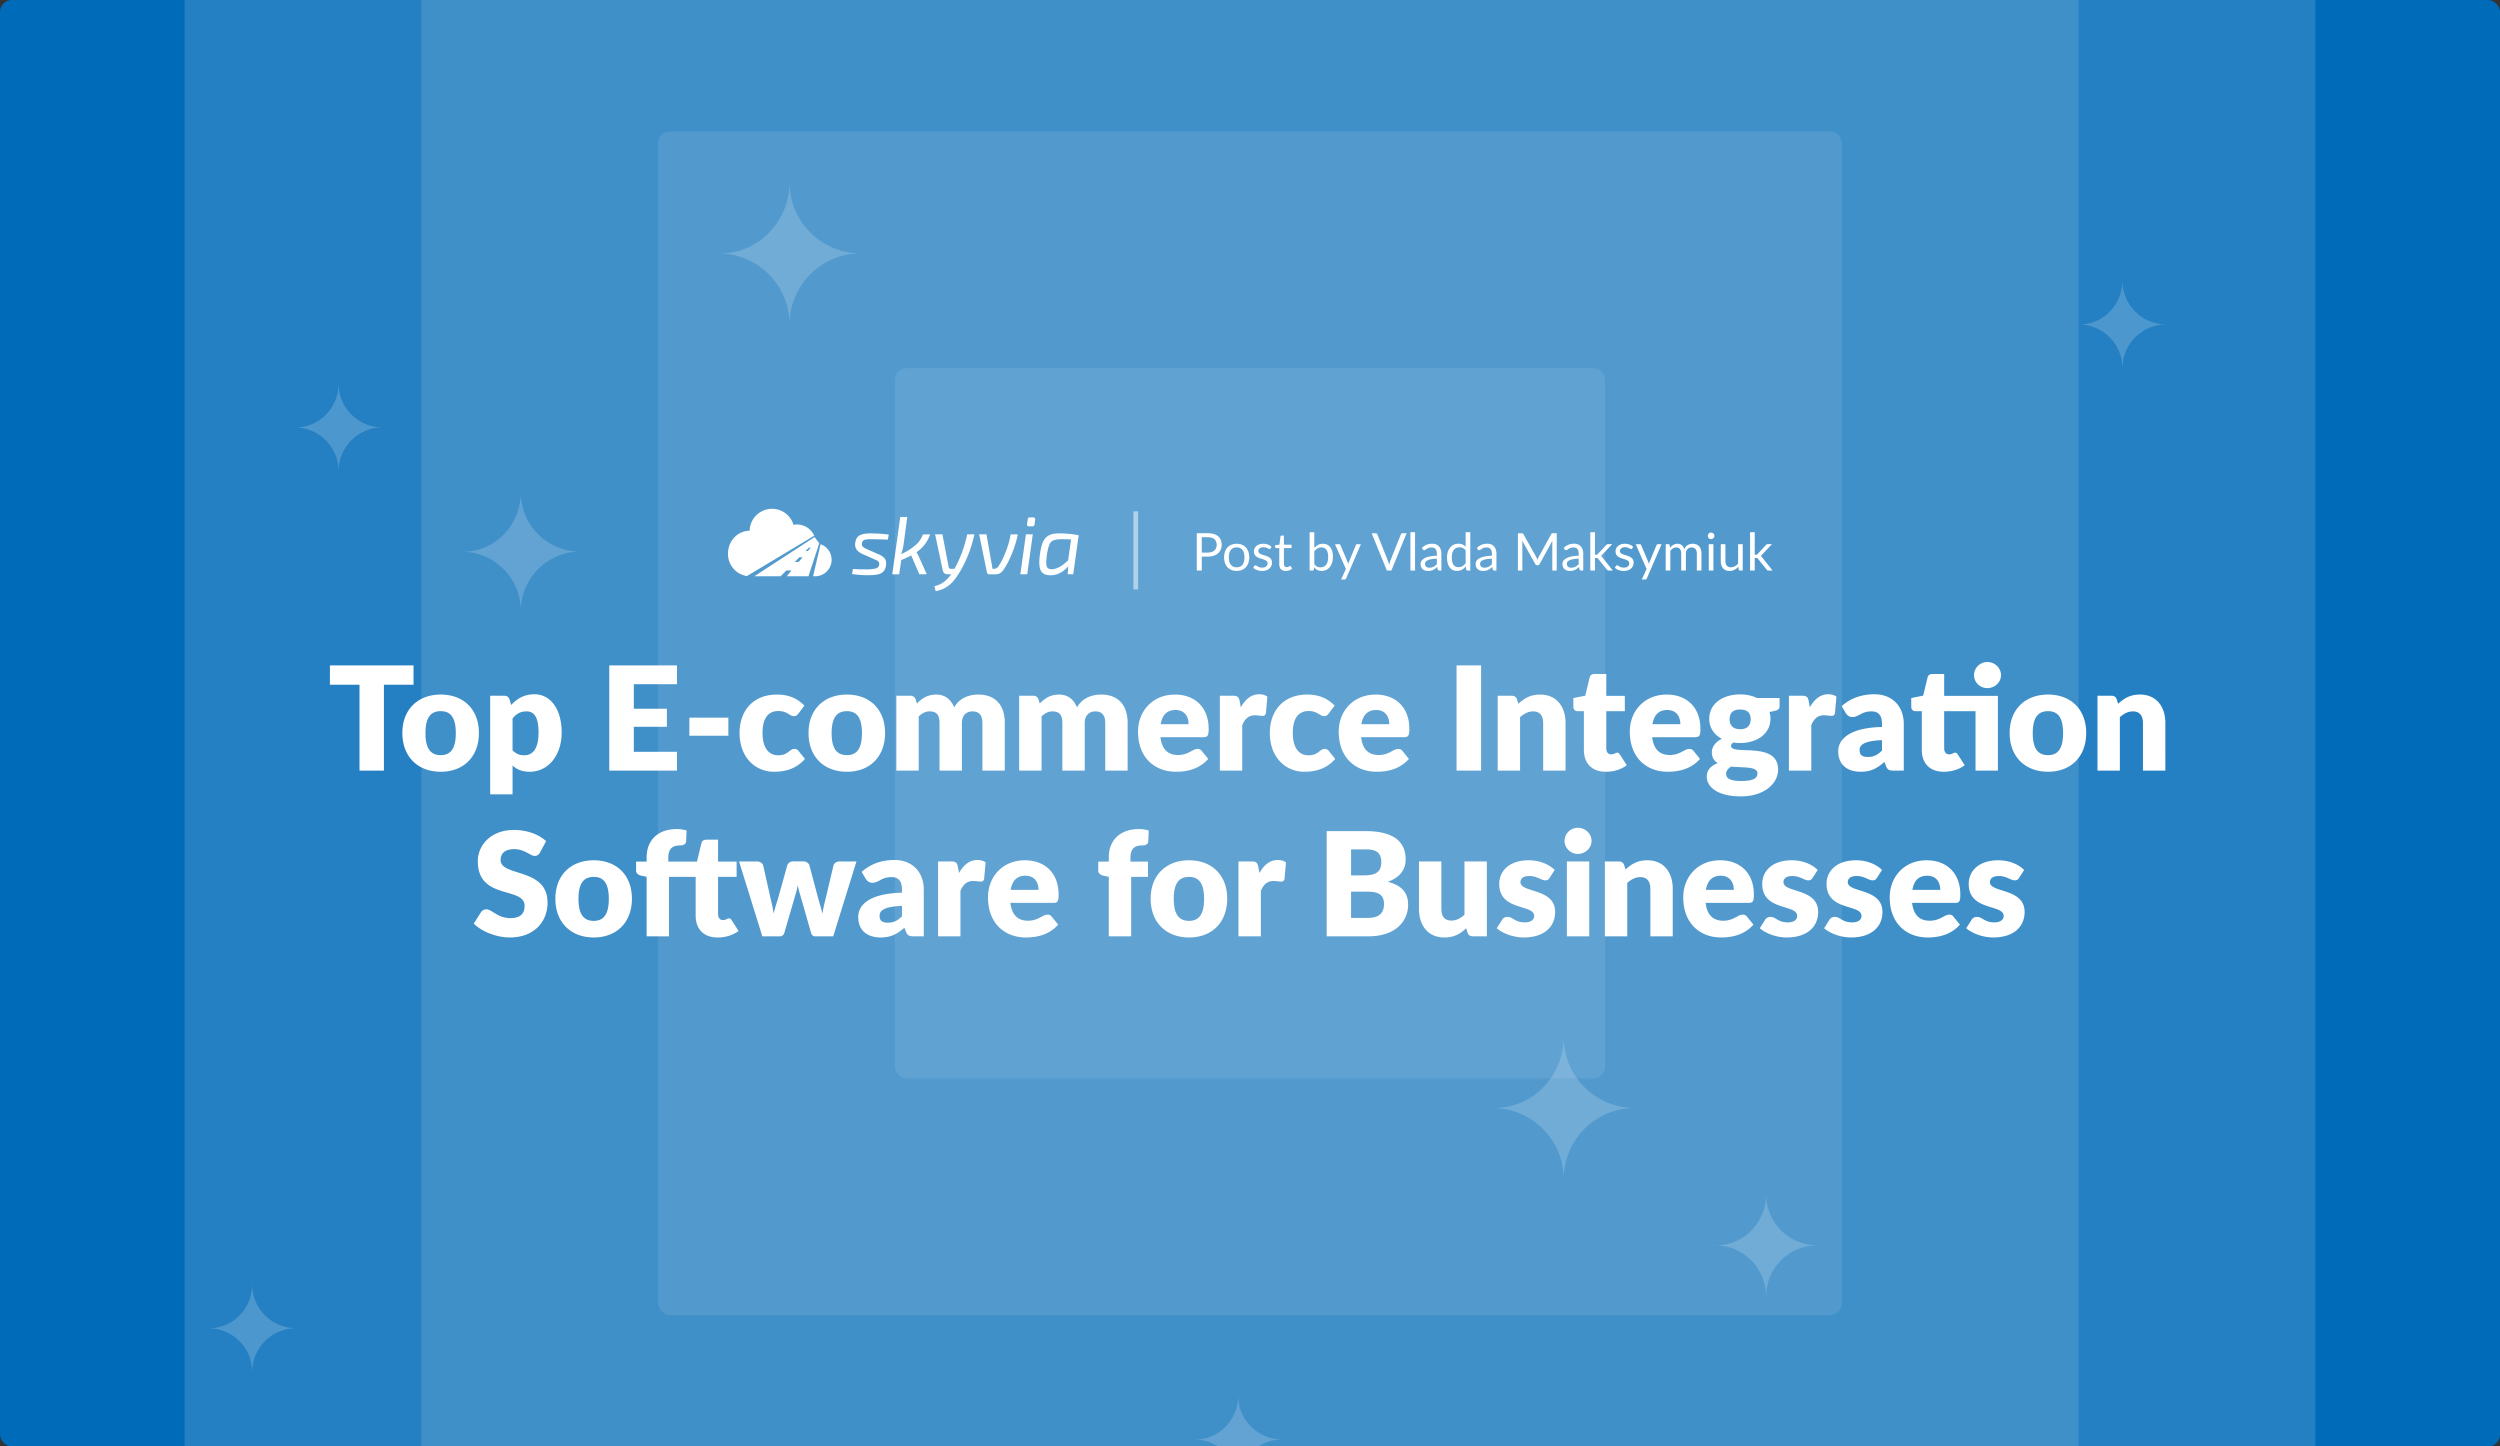
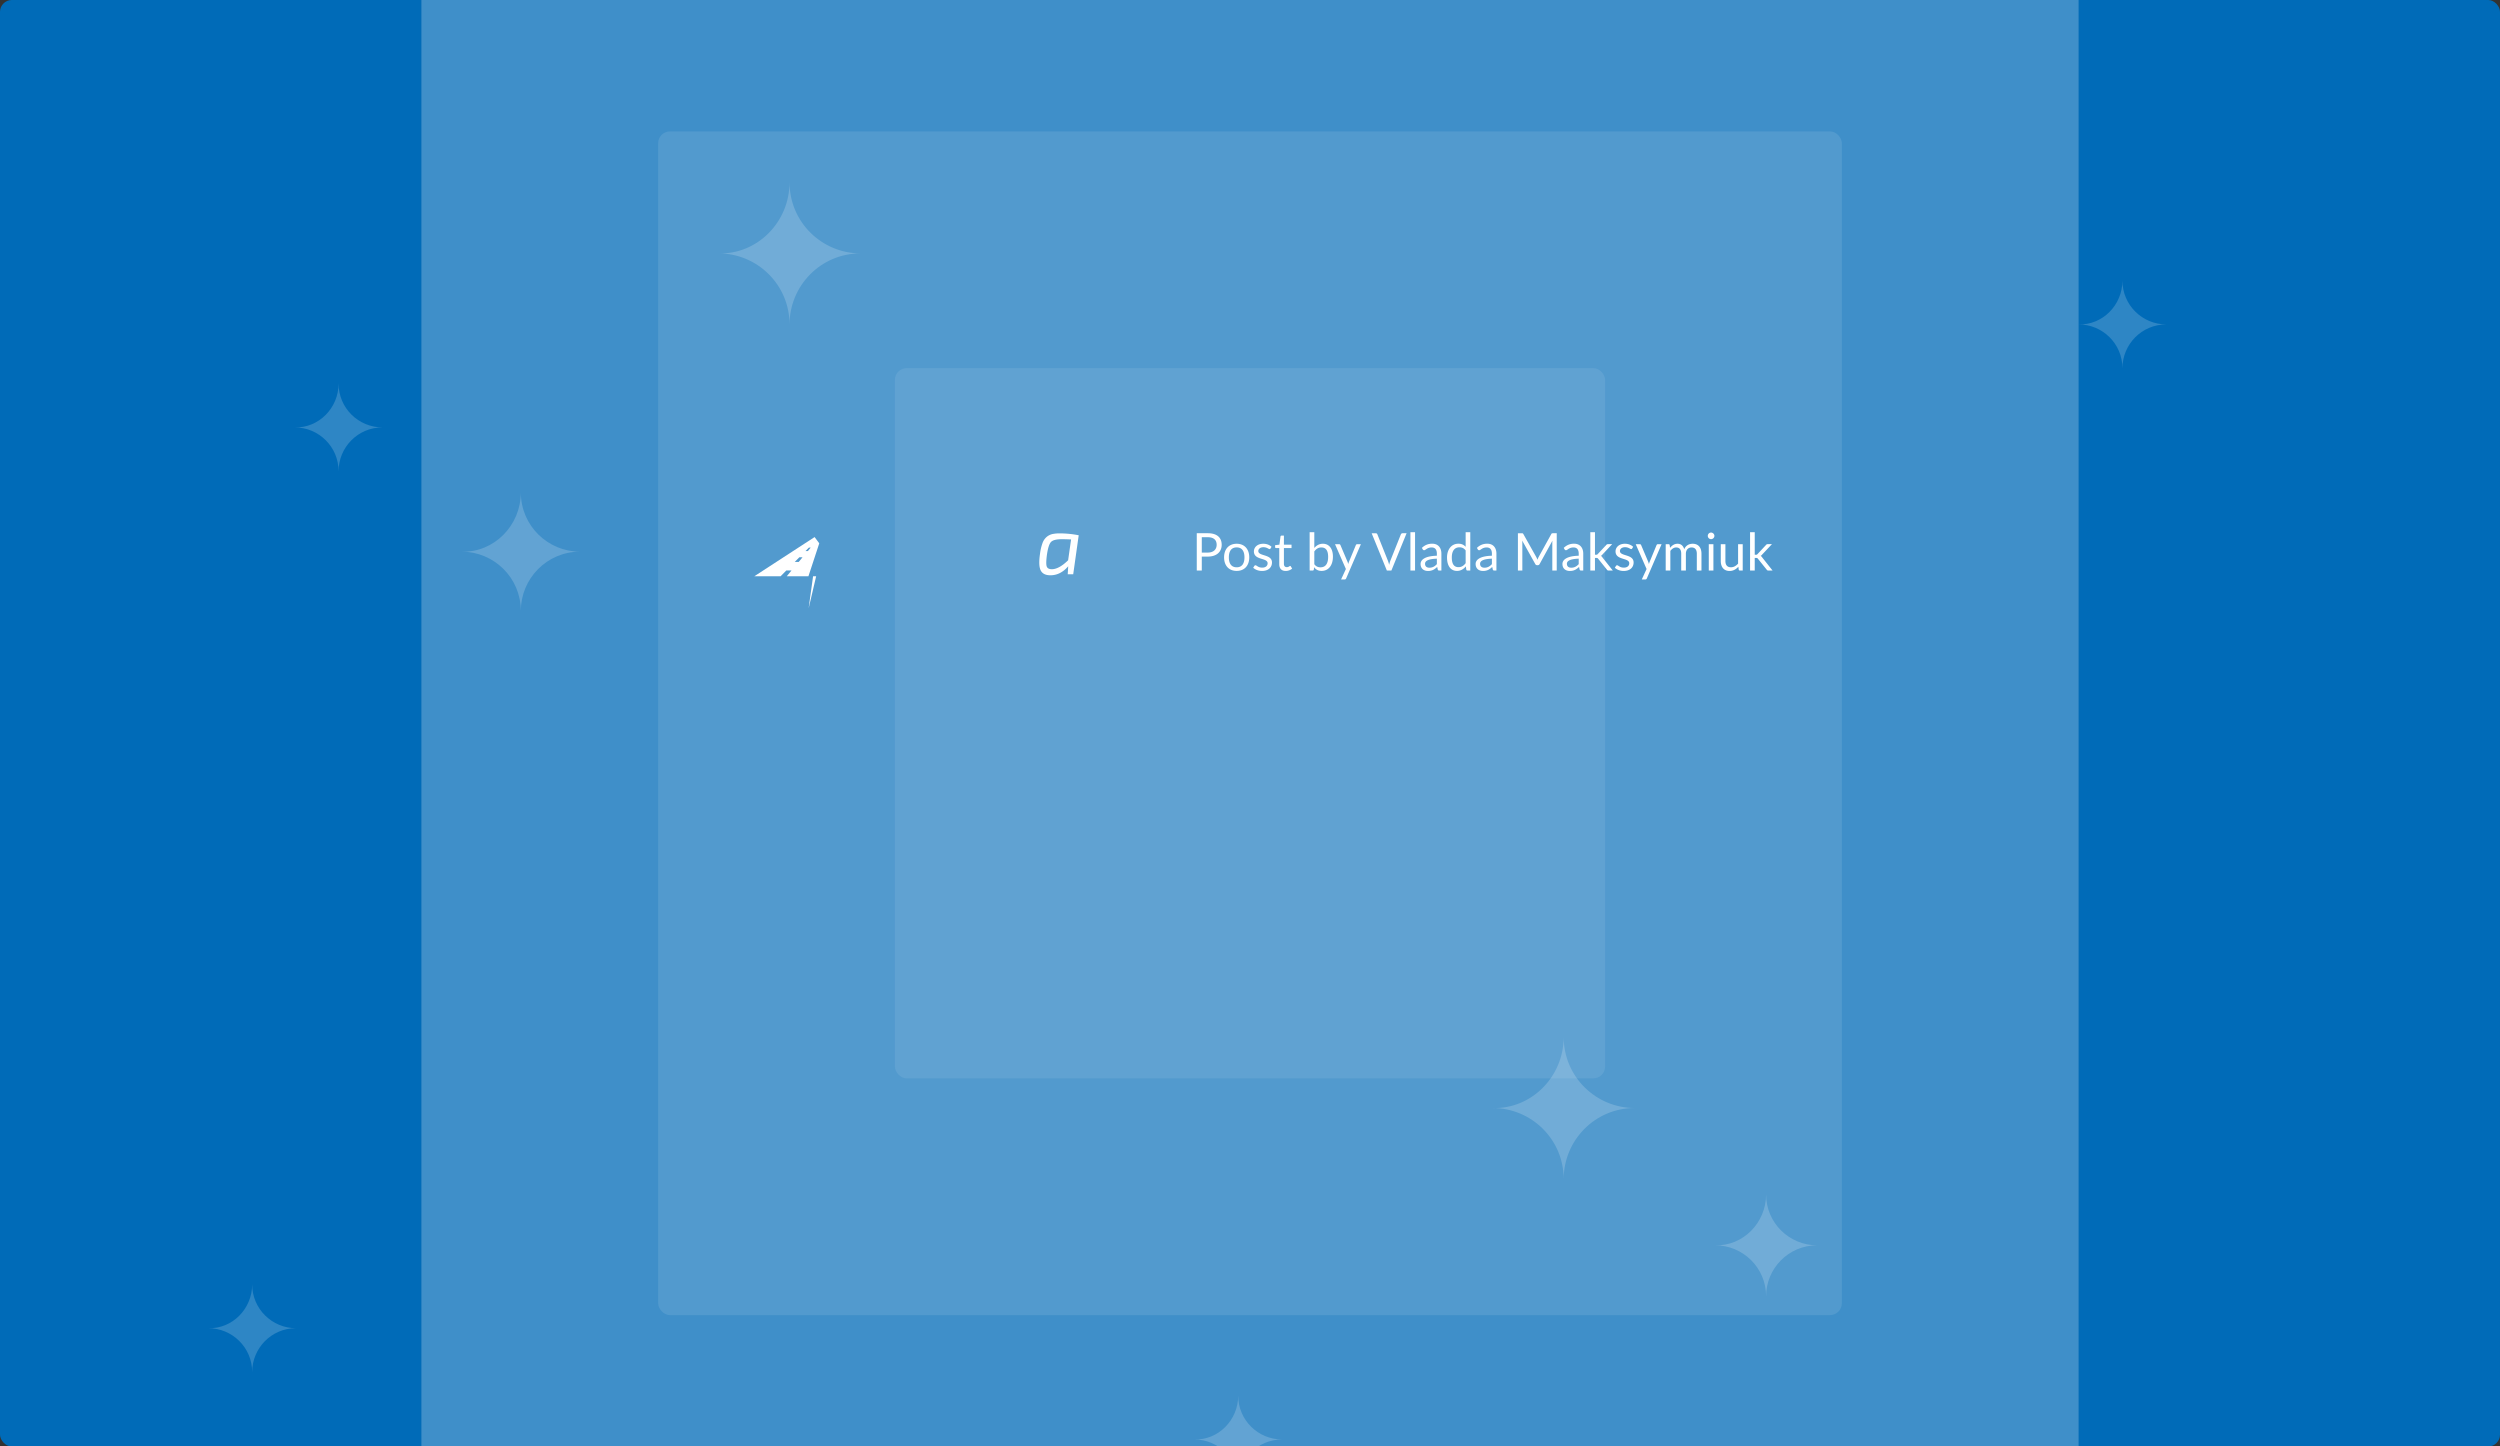
<svg xmlns="http://www.w3.org/2000/svg" width="2112" height="1222" fill="none">
  <rect width="100%" height="100%" fill="#333333" stroke="none" />
  <g clip-path="url(#top-e-commerce-integration-software-for-businesses__a)">
    <rect width="2112" height="1222" rx="10" fill="#006BB8" />
-     <rect x="156" y="-289" width="1800" height="1800" rx="10" fill="#2480C2" />
    <rect x="356" y="-89" width="1400" height="1400" rx="10" fill="#3F8FC9" />
    <rect x="556" y="111" width="1000" height="1000" rx="10" fill="#529ACE" />
    <rect x="756" y="311" width="600" height="600" rx="10" fill="#60A2D2" />
-     <path d="M349.348 562.123v16.348h-25.01V651H303.72v-72.529h-25.01v-16.348h70.638Zm23.023 24.644c19.154 0 32.208 12.444 32.208 32.452 0 20.191-13.054 32.757-32.208 32.757-19.276 0-32.452-12.566-32.452-32.757 0-20.008 13.176-32.452 32.452-32.452Zm0 51.179c8.723 0 12.688-6.1 12.688-18.605s-3.965-18.544-12.688-18.544c-8.967 0-12.932 6.039-12.932 18.544s3.965 18.605 12.932 18.605Zm58.078-47.031 1.403 4.636c4.941-5.307 10.98-9.028 19.703-9.028 13.176 0 22.936 12.017 22.936 32.33 0 18.971-11.041 33.123-27.084 33.123-6.588 0-10.736-2.013-14.396-5.185v24.278h-18.91v-83.326h11.712c2.379 0 3.904 1.037 4.636 3.172Zm2.562 16.043v26.84c2.867 3.111 6.222 4.27 9.882 4.27 6.954 0 12.078-5.246 12.078-19.215 0-13.359-4.026-17.873-10.004-17.873-5.551 0-8.723 2.074-11.956 5.978Zm138.914-28.975h-36.478v20.74h27.938v15.25h-27.938v21.167h36.478V651h-57.218v-88.877h57.218v15.86Zm10.461 43.554v-15.25h32.94v15.25h-32.94Zm97.176-25.437-5.002 6.649c-1.159 1.403-1.952 2.257-3.904 2.257-3.66 0-5.49-4.331-13.054-4.331-9.272 0-13.42 7.015-13.42 18.544 0 12.139 4.941 18.849 13.176 18.849 8.784 0 9.272-5.368 13.786-5.368 1.525 0 2.623.549 3.416 1.647l5.49 6.771c-7.747 8.906-17.568 10.858-26.23 10.858-15.494 0-29.036-11.956-29.036-32.757 0-18.3 10.98-32.452 31.598-32.452 9.943 0 17.141 3.233 23.18 9.333Zm35.934-9.333c19.154 0 32.208 12.444 32.208 32.452 0 20.191-13.054 32.757-32.208 32.757-19.276 0-32.452-12.566-32.452-32.757 0-20.008 13.176-32.452 32.452-32.452Zm0 51.179c8.723 0 12.688-6.1 12.688-18.605s-3.965-18.544-12.688-18.544c-8.967 0-12.932 6.039-12.932 18.544s3.965 18.605 12.932 18.605ZM776.136 651h-18.91v-63.257h11.712c2.379 0 3.904 1.037 4.636 3.172l1.037 3.416c4.209-4.331 9.028-7.564 16.287-7.564 7.625 0 12.566 4.27 15.189 10.858 4.209-7.808 12.505-10.858 20.313-10.858 14.518 0 22.448 8.845 22.448 24.034V651h-18.91v-40.199c0-6.527-2.806-9.821-8.418-9.821-5.124 0-8.906 3.477-8.906 9.821V651h-18.91v-40.199c0-7.259-2.867-9.821-8.418-9.821-3.416 0-6.466 1.647-9.15 4.27V651Zm103.772 0h-18.91v-63.257h11.712c2.379 0 3.904 1.037 4.636 3.172l1.037 3.416c4.209-4.331 9.028-7.564 16.287-7.564 7.625 0 12.566 4.27 15.189 10.858 4.209-7.808 12.505-10.858 20.313-10.858 14.518 0 22.448 8.845 22.448 24.034V651h-18.91v-40.199c0-6.527-2.806-9.821-8.418-9.821-5.124 0-8.906 3.477-8.906 9.821V651h-18.91v-40.199c0-7.259-2.867-9.821-8.418-9.821-3.416 0-6.466 1.647-9.15 4.27V651Zm136.892-28.243h-36.476c1.22 10.553 6.649 15.067 14.884 15.067 8.842 0 12.082-5.124 16.592-5.124 1.53 0 2.62.549 3.42 1.647l5.49 6.771c-7.75 8.906-18.55 10.858-27.21 10.858-17.69 0-32.086-11.59-32.086-33.977 0-16.897 11.956-31.232 31.232-31.232 16.714 0 28.424 10.675 28.424 28.975 0 5.612-.85 7.015-4.27 7.015Zm-36.232-10.98h23.542c0-5.978-2.92-11.956-11.098-11.956-7.137 0-11.163 4.209-12.444 11.956Zm66.682-19.581.97 5.307c3.91-6.832 8.91-10.98 15.5-10.98 2.87 0 5.18.671 6.95 2.013l-1.22 13.908c-.42 1.769-1.28 2.318-2.93 2.318-1.34 0-4.33-.488-6.28-.488-5.55 0-8.54 3.111-10.8 8.296V651h-18.91v-63.257h11.23c3.78 0 4.82 1.22 5.49 4.453Zm80.28 3.904-5 6.649c-1.16 1.403-1.95 2.257-3.91 2.257-3.66 0-5.49-4.331-13.05-4.331-9.27 0-13.42 7.015-13.42 18.544 0 12.139 4.94 18.849 13.18 18.849 8.78 0 9.27-5.368 13.78-5.368 1.53 0 2.63.549 3.42 1.647l5.49 6.771c-7.75 8.906-17.57 10.858-26.23 10.858-15.5 0-29.04-11.956-29.04-32.757 0-18.3 10.98-32.452 31.6-32.452 9.94 0 17.14 3.233 23.18 9.333Zm58.81 26.657h-36.48c1.22 10.553 6.65 15.067 14.89 15.067 8.84 0 12.07-5.124 16.59-5.124 1.52 0 2.62.549 3.41 1.647l5.49 6.771c-7.74 8.906-18.54 10.858-27.2 10.858-17.69 0-32.09-11.59-32.09-33.977 0-16.897 11.96-31.232 31.23-31.232 16.72 0 28.43 10.675 28.43 28.975 0 5.612-.85 7.015-4.27 7.015Zm-36.23-10.98h23.54c0-5.978-2.93-11.956-11.1-11.956-7.14 0-11.16 4.209-12.44 11.956Zm101.13-49.654V651h-20.74v-88.877h20.74Zm30.35 28.792 1.1 3.66c4.94-4.575 10.18-7.808 18.42-7.808 13.85 0 21.47 10.126 21.47 24.034V651h-18.91v-40.199c0-6.161-2.87-9.821-8.42-9.821-4.14 0-7.68 1.891-11.1 4.88V651h-18.91v-63.257h11.71c2.38 0 3.91 1.037 4.64 3.172Zm75.03 61.061c-11.96 0-18.55-7.259-18.55-18.483v-32.696h-5.36c-1.96 0-3.54-1.281-3.54-3.721v-7.381l10.06-1.952 3.72-15.433c.49-1.952 1.89-2.928 4.15-2.928h9.88v18.483h15.68v12.932h-15.68v31.415c0 2.928 1.47 5.063 4.15 5.063 2.81 0 3.42-1.403 5-1.403 1.16 0 1.71.488 2.44 1.647l5.74 8.967c-4.88 3.66-11.17 5.49-17.69 5.49Zm75.63-29.219h-36.48c1.22 10.553 6.65 15.067 14.88 15.067 8.85 0 12.08-5.124 16.59-5.124 1.53 0 2.63.549 3.42 1.647l5.49 6.771c-7.75 8.906-18.54 10.858-27.21 10.858-17.69 0-32.08-11.59-32.08-33.977 0-16.897 11.95-31.232 31.23-31.232 16.71 0 28.43 10.675 28.43 28.975 0 5.612-.86 7.015-4.27 7.015Zm-36.24-10.98h23.55c0-5.978-2.93-11.956-11.1-11.956-7.14 0-11.17 4.209-12.45 11.956Zm88.34-22.082h19.03v6.893c0 2.135-1.04 3.233-3.9 3.904l-4.58 1.037c.49 1.769.79 3.66.79 5.673 0 12.627-11.22 20.496-25.62 20.496-1.95 0-3.84-.122-5.61-.427-1.4.854-2.07 1.83-2.07 2.867 0 8.479 39.77-4.453 39.77 20.008 0 11.468-11.29 22.631-31.48 22.631-19.76 0-28.79-8.052-28.79-16.592 0-5.612 3.42-9.272 9.27-11.529-3.11-1.891-5-4.636-5-9.272 0-3.782 2.62-8.479 8.48-11.224-6.59-3.477-10.67-9.333-10.67-16.958 0-12.688 11.34-20.557 26.1-20.557 5.37 0 10.13 1.037 14.28 3.05Zm-14.28 26.352c6.29 0 8.91-3.477 8.91-8.418 0-5.124-2.62-8.235-8.91-8.235-6.28 0-8.9 3.111-8.9 8.235 0 4.819 2.74 8.418 8.9 8.418Zm14.64 37.271c0-5.978-11.89-4.697-22.44-5.673-2.38 1.647-4.03 3.599-4.03 6.1 0 3.538 2.74 6.039 12.81 6.039 10.86 0 13.66-2.745 13.66-6.466Zm43.27-61.122.98 5.307c3.9-6.832 8.9-10.98 15.49-10.98 2.87 0 5.19.671 6.96 2.013l-1.22 13.908c-.43 1.769-1.29 2.318-2.93 2.318-1.34 0-4.33-.488-6.29-.488-5.55 0-8.54 3.111-10.79 8.296V651h-18.91v-63.257h11.22c3.78 0 4.82 1.22 5.49 4.453Zm31.29 10.248-3.42-5.917c7.63-6.771 17.02-10.004 27.7-10.004 15.37 0 24.76 10.492 24.76 24.949V651h-8.66c-3.6 0-5.12-.671-6.34-3.782l-1.35-3.477c-6.34 5.368-11.34 8.235-20 8.235-11.59 0-19.04-6.039-19.04-17.446 0-9.028 8-19.703 36.97-20.374v-2.684c0-7.381-3.17-10.492-8.78-10.492-8.91 0-10.43 4.758-16.35 4.758-2.62 0-4.33-1.525-5.49-3.294Zm30.62 31.598v-8.784c-15.13.671-18.91 4.026-18.91 8.357 0 4.331 2.38 5.856 6.95 5.856 4.88 0 8.24-1.586 11.96-5.429Zm100.56-63.684c0 6.1-5.25 10.98-11.59 10.98-6.1 0-11.22-4.88-11.22-10.98 0-6.1 5.12-11.102 11.22-11.102 6.34 0 11.59 5.002 11.59 11.102Zm-2.62 17.507V651h-18.91v-50.203h-26.48v31.415c0 2.928 1.47 5.063 4.15 5.063 2.81 0 3.42-1.403 5-1.403 1.16 0 1.71.488 2.44 1.647l5.74 8.967c-4.88 3.66-11.17 5.49-17.69 5.49-11.96 0-18.55-7.259-18.55-18.483v-32.696h-5.36c-1.96 0-3.54-1.281-3.54-3.721v-7.381l10.06-2.013 3.72-15.372c.49-1.952 1.89-2.928 4.15-2.928h9.88v18.483h45.39Zm42.39-1.098c19.15 0 32.2 12.444 32.2 32.452 0 20.191-13.05 32.757-32.2 32.757-19.28 0-32.46-12.566-32.46-32.757 0-20.008 13.18-32.452 32.46-32.452Zm0 51.179c8.72 0 12.68-6.1 12.68-18.605s-3.96-18.544-12.68-18.544c-8.97 0-12.94 6.039-12.94 18.544s3.97 18.605 12.94 18.605Zm58.07-47.031 1.1 3.66c4.94-4.575 10.19-7.808 18.42-7.808 13.85 0 21.48 10.126 21.48 24.034V651h-18.91v-40.199c0-6.161-2.87-9.821-8.42-9.821-4.15 0-7.69 1.891-11.1 4.88V651h-18.91v-63.257h11.71c2.38 0 3.9 1.037 4.63 3.172ZM461.352 710.602l-5.124 9.577c-1.22 1.952-2.379 2.928-4.514 2.928-3.721 0-8.296-5.734-17.324-5.734-7.747 0-11.468 3.538-11.468 9.15 0 14.396 39.65 6.222 39.65 35.99 0 16.409-11.59 29.463-31.842 29.463-11.041 0-23.546-4.758-30.5-11.712l6.1-9.638c.976-1.403 2.623-2.44 4.514-2.44 4.819 0 9.394 7.442 20.496 7.442 7.503 0 11.834-3.172 11.834-10.309 0-16.714-39.528-4.575-39.528-37.759 0-13.42 10.98-26.413 30.5-26.413 10.919 0 20.862 3.599 27.206 9.455Zm40.286 16.165c19.154 0 32.208 12.444 32.208 32.452 0 20.191-13.054 32.757-32.208 32.757-19.276 0-32.452-12.566-32.452-32.757 0-20.008 13.176-32.452 32.452-32.452Zm0 51.179c8.723 0 12.688-6.1 12.688-18.605s-3.965-18.544-12.688-18.544c-8.967 0-12.932 6.039-12.932 18.544s3.965 18.605 12.932 18.605Zm120.647-37.149h-15.677v31.415c0 2.928 1.464 5.063 4.148 5.063 2.806 0 3.416-1.403 5.002-1.403 1.159 0 1.708.488 2.44 1.647l5.734 8.967c-4.88 3.66-11.163 5.49-17.69 5.49-11.956 0-18.544-7.259-18.544-18.483v-32.696h-22.509V791h-18.91v-50.264l-4.148-.854c-2.867-.671-4.758-1.891-4.758-4.575v-7.442h8.906v-3.599c0-14.396 9.516-23.851 25.376-23.851 3.111 0 5.49.366 8.357 1.159l-.366 9.211c-.183 2.562-2.623 3.416-4.697 3.416-6.71 0-10.37 2.379-10.37 10.675v2.989h24.217l3.782-15.555c.488-1.952 1.891-2.928 4.148-2.928h9.882v18.483h15.677v12.932Zm86.866-13.054h14.396L703.905 791h-15.372c-1.647 0-2.745-.915-3.416-3.172l-9.028-31.537a70.926 70.926 0 0 1-2.135-8.418c-.549 2.867-1.22 5.673-2.135 8.54l-9.15 31.415c-.61 2.135-1.952 3.172-4.026 3.172h-14.64l-19.642-63.257h15.128c2.684 0 4.575 1.403 5.246 3.294l6.344 28.365a169.902 169.902 0 0 1 2.501 12.322c1.037-4.087 2.196-7.991 3.599-12.322l7.93-28.426c.671-1.891 2.562-3.294 5.002-3.294h8.418c2.684 0 4.575 1.403 5.246 3.294l7.564 28.426c1.22 4.331 2.44 8.296 3.416 12.444.671-4.087 1.525-8.052 2.684-12.444l6.71-28.365c.671-1.891 2.562-3.294 5.002-3.294Zm22.209 14.701-3.416-5.917c7.625-6.771 17.019-10.004 27.694-10.004 15.372 0 24.766 10.492 24.766 24.949V791h-8.662c-3.599 0-5.124-.671-6.344-3.782l-1.342-3.477c-6.344 5.368-11.346 8.235-20.008 8.235-11.59 0-19.032-6.039-19.032-17.446 0-9.028 7.991-19.703 36.966-20.374v-2.684c0-7.381-3.172-10.492-8.784-10.492-8.906 0-10.431 4.758-16.348 4.758-2.623 0-4.331-1.525-5.49-3.294Zm30.622 31.598v-8.784c-15.128.671-18.91 4.026-18.91 8.357 0 4.331 2.379 5.856 6.954 5.856 4.88 0 8.235-1.586 11.956-5.429Zm47.224-41.846.976 5.307c3.904-6.832 8.906-10.98 15.494-10.98 2.867 0 5.185.671 6.954 2.013l-1.22 13.908c-.427 1.769-1.281 2.318-2.928 2.318-1.342 0-4.331-.488-6.283-.488-5.551 0-8.54 3.111-10.797 8.296V791h-18.91v-63.257h11.224c3.782 0 4.819 1.22 5.49 4.453Zm80.831 30.561h-36.478c1.22 10.553 6.649 15.067 14.884 15.067 8.845 0 12.078-5.124 16.592-5.124 1.525 0 2.623.549 3.416 1.647l5.49 6.771c-7.747 8.906-18.544 10.858-27.206 10.858-17.69 0-32.086-11.59-32.086-33.977 0-16.897 11.956-31.232 31.232-31.232 16.714 0 28.426 10.675 28.426 28.975 0 5.612-.854 7.015-4.27 7.015Zm-36.234-10.98h23.546c0-5.978-2.928-11.956-11.102-11.956-7.137 0-11.163 4.209-12.444 11.956ZM955.613 791h-18.91v-50.264l-4.148-.854c-2.867-.671-4.758-1.891-4.758-4.575v-7.442h8.906v-3.599c0-14.396 9.516-23.851 25.376-23.851 3.111 0 5.49.366 8.357 1.159l-.366 9.211c-.183 2.562-2.623 3.416-4.697 3.416-6.71 0-10.37 2.379-10.37 10.675v2.989h14.823v12.932h-14.213V791Zm48.917-64.233c19.15 0 32.21 12.444 32.21 32.452 0 20.191-13.06 32.757-32.21 32.757-19.275 0-32.451-12.566-32.451-32.757 0-20.008 13.176-32.452 32.451-32.452Zm0 51.179c8.72 0 12.69-6.1 12.69-18.605s-3.97-18.544-12.69-18.544c-8.966 0-12.931 6.039-12.931 18.544s3.965 18.605 12.931 18.605Zm58.45-45.75.97 5.307c3.91-6.832 8.91-10.98 15.5-10.98 2.86 0 5.18.671 6.95 2.013l-1.22 13.908c-.43 1.769-1.28 2.318-2.93 2.318-1.34 0-4.33-.488-6.28-.488-5.55 0-8.54 3.111-10.8 8.296V791h-18.91v-63.257h11.23c3.78 0 4.81 1.22 5.49 4.453Zm57.8-30.073h32.69c24.58 0 34.04 9.394 34.04 24.034 0 7.991-4.39 14.945-15.13 18.849 11.71 2.867 17.2 9.15 17.2 19.215 0 15.128-11.95 26.779-33.3 26.779h-35.5v-88.877Zm32.69 15.433h-12.08v21.96h10.74c9.15 0 14.76-2.257 14.76-10.919 0-8.418-4.15-11.041-13.42-11.041Zm-12.08 57.889h14.52c10.92 0 13.3-6.039 13.3-11.651 0-6.527-3.05-10.492-13.42-10.492h-14.4v22.143Zm95.79-47.702h18.91V791h-11.71c-2.38 0-3.91-1.037-4.64-3.172l-1.1-3.66c-4.82 4.697-10.25 7.808-18.42 7.808-13.85 0-21.47-10.187-21.47-24.095v-40.138h18.91v40.138c0 6.283 2.86 9.821 8.42 9.821 4.14 0 7.68-1.891 11.1-4.88v-45.079Zm76.22 7.198-4.27 6.649c-.97 1.525-1.95 2.135-3.66 2.135-3.59 0-6.77-3.66-13.54-3.66-4.82 0-7.44 1.952-7.44 5.185 0 9.272 29.28 4.758 29.28 25.193 0 12.566-9.27 21.533-26.6 21.533-8.54 0-17.81-3.416-22.69-7.808l4.39-6.954c.98-1.647 2.38-2.623 4.76-2.623 4.39 0 6.22 4.636 14.52 4.636 5.86 0 7.93-2.745 7.93-5.49 0-10.065-29.52-3.904-29.52-26.962 0-10.736 8.23-20.008 25.01-20.008 9.21 0 17.14 3.477 21.83 8.174Zm31.15-24.522c0 5.978-5.24 10.98-11.59 10.98-6.1 0-11.22-5.002-11.22-10.98 0-6.161 5.12-11.102 11.22-11.102 6.35 0 11.59 4.941 11.59 11.102Zm-20.86 17.324h18.91V791h-18.91v-63.257Zm48.45 3.172 1.09 3.66c4.95-4.575 10.19-7.808 18.43-7.808 13.84 0 21.47 10.126 21.47 24.034V791h-18.91v-40.199c0-6.161-2.87-9.821-8.42-9.821-4.15 0-7.69 1.891-11.1 4.88V791h-18.91v-63.257h11.71c2.38 0 3.9 1.037 4.64 3.172Zm105.26 31.842h-36.48c1.22 10.553 6.65 15.067 14.89 15.067 8.84 0 12.07-5.124 16.59-5.124 1.52 0 2.62.549 3.41 1.647l5.49 6.771c-7.74 8.906-18.54 10.858-27.2 10.858-17.69 0-32.09-11.59-32.09-33.977 0-16.897 11.96-31.232 31.23-31.232 16.72 0 28.43 10.675 28.43 28.975 0 5.612-.85 7.015-4.27 7.015Zm-36.23-10.98h23.54c0-5.978-2.93-11.956-11.1-11.956-7.14 0-11.16 4.209-12.44 11.956Zm94.43-16.836-4.27 6.649c-.97 1.525-1.95 2.135-3.66 2.135-3.6 0-6.77-3.66-13.54-3.66-4.82 0-7.44 1.952-7.44 5.185 0 9.272 29.28 4.758 29.28 25.193 0 12.566-9.27 21.533-26.6 21.533-8.54 0-17.81-3.416-22.69-7.808l4.39-6.954c.98-1.647 2.38-2.623 4.76-2.623 4.39 0 6.22 4.636 14.52 4.636 5.85 0 7.93-2.745 7.93-5.49 0-10.065-29.53-3.904-29.53-26.962 0-10.736 8.24-20.008 25.01-20.008 9.21 0 17.14 3.477 21.84 8.174Zm54.33 0-4.27 6.649c-.98 1.525-1.95 2.135-3.66 2.135-3.6 0-6.77-3.66-13.54-3.66-4.82 0-7.44 1.952-7.44 5.185 0 9.272 29.28 4.758 29.28 25.193 0 12.566-9.28 21.533-26.6 21.533-8.54 0-17.81-3.416-22.69-7.808l4.39-6.954c.98-1.647 2.38-2.623 4.76-2.623 4.39 0 6.22 4.636 14.52 4.636 5.85 0 7.93-2.745 7.93-5.49 0-10.065-29.53-3.904-29.53-26.962 0-10.736 8.24-20.008 25.01-20.008 9.21 0 17.14 3.477 21.84 8.174Zm61.89 27.816h-36.48c1.22 10.553 6.65 15.067 14.89 15.067 8.84 0 12.08-5.124 16.59-5.124 1.52 0 2.62.549 3.42 1.647l5.49 6.771c-7.75 8.906-18.55 10.858-27.21 10.858-17.69 0-32.09-11.59-32.09-33.977 0-16.897 11.96-31.232 31.24-31.232 16.71 0 28.42 10.675 28.42 28.975 0 5.612-.85 7.015-4.27 7.015Zm-36.23-10.98h23.54c0-5.978-2.92-11.956-11.1-11.956-7.14 0-11.16 4.209-12.44 11.956Zm94.43-16.836-4.27 6.649c-.97 1.525-1.95 2.135-3.66 2.135-3.6 0-6.77-3.66-13.54-3.66-4.82 0-7.44 1.952-7.44 5.185 0 9.272 29.28 4.758 29.28 25.193 0 12.566-9.27 21.533-26.6 21.533-8.54 0-17.81-3.416-22.69-7.808l4.39-6.954c.98-1.647 2.38-2.623 4.76-2.623 4.39 0 6.22 4.636 14.52 4.636 5.86 0 7.93-2.745 7.93-5.49 0-10.065-29.52-3.904-29.52-26.962 0-10.736 8.23-20.008 25.01-20.008 9.21 0 17.14 3.477 21.83 8.174ZM649.671 430.018c-9.237 1.257-16.182 9.053-16.378 18.372-10.1 0-18.289 8.61-18.289 19.23-.186 9.448 6.63 17.584 15.965 19.056l56.924-34.118a16.086 16.086 0 0 0-17.541-9.209c-2.669-8.931-11.445-14.588-20.681-13.331Zm136.046 21.414a28.965 28.965 0 0 1-11.429 15.032 37.965 37.965 0 0 1 2.008 3.88l6.651 14.824h-6.304l-6.858-15.933a87.24 87.24 0 0 1-8.382 3.879l-1.801 12.055h-5.818l6.788-48.491h5.888l-3.117 23.413a41.14 41.14 0 0 1-2.078 8.037 47.7 47.7 0 0 0 11.846-7.343 20.684 20.684 0 0 0 6.581-9.353h6.025Zm-47.339 20.919-9.421-4.156a13.299 13.299 0 0 1-5.298-3.879 7.95 7.95 0 0 1-1.144-5.75c.416-3.14 1.732-5.276 3.949-6.407 2.217-1.132 5.611-1.652 10.183-1.559 4.75.065 9.492.412 14.2 1.039l-.762 4.226c-5.679-.184-10.113-.299-13.3-.347a24.994 24.994 0 0 0-6.546.555 3.077 3.077 0 0 0-1.974 2.909 3.2 3.2 0 0 0 .624 2.84 12.746 12.746 0 0 0 3.463 2.078l9.421 4.157a14.16 14.16 0 0 1 5.68 3.81 7.67 7.67 0 0 1 1.04 5.749 9.666 9.666 0 0 1-1.178 3.741 8.08 8.08 0 0 1-2.113 2.424 8.854 8.854 0 0 1-3.256 1.386c-1.343.319-2.71.527-4.087.623-1.362.092-3.082.138-5.16.139-1.571 0-2.968-.035-4.191-.104-1.224-.07-2.136-.128-2.737-.173-.6-.047-1.558-.151-2.874-.312-1.316-.162-2.344-.288-3.083-.381l.693-4.295c2.77.232 6.373.348 10.806.346a33.577 33.577 0 0 0 8.728-.831 3.769 3.769 0 0 0 2.701-3.116 3.041 3.041 0 0 0-.277-2.079 3.364 3.364 0 0 0-1.107-1.212 20.972 20.972 0 0 0-2.218-1.074 14.993 14.993 0 0 1-.762-.347Zm84.782-20.919h-6.096a102.73 102.73 0 0 1-9.282 26.393c-.185.323-.427.786-.728 1.385l-.308.617a133.6 133.6 0 0 0-.349.7h-3.325a1.543 1.543 0 0 1-1.595-1.317l-5.334-27.778h-6.165l6.512 30.619a4.152 4.152 0 0 0 1.386 2.25 3.862 3.862 0 0 0 2.563.866h3.048a26.804 26.804 0 0 1-6.546 6.788 22.18 22.18 0 0 1-7.585 3.256l1.108 4.226a24.868 24.868 0 0 0 12.018-5.611c3.395-2.91 6.87-7.667 10.426-14.27a105.696 105.696 0 0 0 10.252-28.124Zm36.727 0a93.6 93.6 0 0 1-6.442 19.604 57.509 57.509 0 0 1-5.889 10.599 9.847 9.847 0 0 1-2.805 2.701 7.602 7.602 0 0 1-3.845.832h-5.195a1.81 1.81 0 0 1-1.94-1.595l-6.581-32.141h6.166l5.126 29.094h1.108a4.575 4.575 0 0 0 2.112-.416 5.563 5.563 0 0 0 1.698-1.592 50.654 50.654 0 0 0 5.197-9.907 71.108 71.108 0 0 0 5.194-17.179h6.096Zm2.085 33.735h5.817l4.711-33.735h-5.819l-4.709 33.735Zm10.874-48.075a1.648 1.648 0 0 1 1.352.554c.305.393.42.901.311 1.387l-.485 3.947a1.776 1.776 0 0 1-1.94 1.663h-2.7c-1.294 0-1.872-.647-1.732-1.94l.554-3.879a1.721 1.721 0 0 1 1.869-1.732h2.771Z" fill="#fff" />
    <path fill-rule="evenodd" clip-rule="evenodd" d="M902.01 485.167h4.641l4.642-32.974a84.4 84.4 0 0 0-15.863-1.593 28.978 28.978 0 0 0-6.443.588 11.922 11.922 0 0 0-4.71 2.357 12.104 12.104 0 0 0-3.568 5.263 41.178 41.178 0 0 0-2.113 9.11c-.97 6.65-.762 11.326.623 14.028 1.385 2.701 4.11 4.052 8.174 4.052 5.68.002 10.691-2.538 15.032-7.62l-.415 6.789Zm.346-11.846 2.494-17.595c-3.325-.138-5.865-.207-7.62-.208-4.665 0-7.748.751-9.249 2.252-1.5 1.501-2.666 5.045-3.497 10.633-.693 5.08-.774 8.428-.242 10.044.529 1.617 1.972 2.426 4.329 2.425 4.018 0 8.613-2.517 13.785-7.551Z" fill="#fff" />
-     <path d="M686.879 486.855h2.614v-.04a13.93 13.93 0 0 0 3.744-27.048l-6.358 27.088Z" fill="#fff" />
+     <path d="M686.879 486.855h2.614v-.04l-6.358 27.088Z" fill="#fff" />
    <path fill-rule="evenodd" clip-rule="evenodd" d="M668.655 481.94h-4.386l-4.842 4.915h-22.222l50.979-33.146 3.921 5.303-9.149 27.842h-18.3l3.999-4.914Zm2.735-7.204 3.877-3.934 2.701.001-3.203 3.933h-3.375Zm9.091-9.201h2.022l2.376-2.919h-1.522l-2.876 2.919Z" fill="#fff" />
-     <path opacity=".5" fill="#fff" d="M957.5 431.943h4v66h-4z" />
    <path d="M1011.03 450.474h9.3c7.99 0 11.75 3.85 11.75 9.768 0 5.852-4.14 9.966-11.75 9.966h-5.06V482h-4.24v-31.526Zm4.24 16.346h5.06c4.86 0 7.5-2.706 7.5-6.578 0-4.026-2.46-6.402-7.5-6.402h-5.06v12.98Zm29.49-7.458c6.51 0 10.61 4.51 10.61 11.484 0 7.018-4.1 11.462-10.61 11.462-6.58 0-10.65-4.444-10.65-11.462 0-6.974 4.07-11.484 10.65-11.484Zm0 19.888c4.4 0 6.56-3.102 6.56-8.382 0-5.302-2.16-8.426-6.56-8.426-4.46 0-6.62 3.124-6.62 8.426 0 5.28 2.16 8.382 6.62 8.382Zm29.43-17.292-.88 1.43c-.17.33-.44.484-.81.484-.86 0-2.14-1.584-5.19-1.584-2.64 0-4.29 1.43-4.29 3.234 0 4.576 11.55 2.442 11.55 9.658 0 4.092-3 7.172-8.43 7.172-3.1 0-5.68-1.122-7.44-2.706l.93-1.496c.24-.374.53-.594 1.03-.594 1.08 0 2.11 1.98 5.68 1.98 3.08 0 4.55-1.694 4.55-3.674 0-4.906-11.59-2.354-11.59-10.032 0-3.432 2.88-6.468 7.92-6.468 2.92 0 5.28.99 6.97 2.596Zm12.02 20.394c-3.52 0-5.48-2.024-5.48-5.72v-13.64h-2.68c-.46 0-.84-.264-.84-.858v-1.562l3.65-.462.91-6.886c.08-.44.39-.748.9-.748h1.98v7.678h6.44v2.838h-6.44v13.376c0 1.87 1.01 2.772 2.44 2.772 1.65 0 2.35-1.056 2.82-1.056.19 0 .39.132.55.374l1.14 1.87c-1.34 1.254-3.37 2.024-5.39 2.024Zm24.12-32.758v13.332c1.87-2.178 4.18-3.564 7.26-3.564 5.24 0 8.47 4.136 8.47 10.912 0 7.216-3.65 12.034-9.59 12.034-2.93 0-4.84-1.144-6.34-3.168l-.19 2.024c-.11.55-.47.836-1.02.836h-2.53v-32.406h3.94Zm0 16.258v10.78c1.43 1.936 3.15 2.64 5.19 2.64 4.21 0 6.49-2.97 6.49-8.844 0-5.456-2.04-7.942-5.72-7.942-2.55 0-4.35 1.232-5.96 3.366Zm36.25-6.138h3.11l-12.43 28.864c-.27.594-.6.968-1.41.968h-2.91l4.07-8.844-9.19-20.988h3.39c.68 0 1.05.396 1.21.814l5.96 14.036c.24.616.44 1.254.59 1.936.2-.682.42-1.342.66-1.958l5.79-14.014c.17-.462.64-.814 1.16-.814Zm38.3-9.24h3.41L1175.44 482h-3.82l-12.85-31.526h3.41c.77 0 1.21.418 1.45 1.012l8.89 22.242c.37.99.77 2.178 1.05 3.476.29-1.298.62-2.486.99-3.476l8.87-22.242a1.57 1.57 0 0 1 1.45-1.012Zm6.64-.88h3.92V482h-3.92v-32.406Zm10.4 14.52-.71-1.254c2.47-2.376 5.26-3.542 8.72-3.542 5.01 0 7.76 3.41 7.76 8.426V482h-1.74c-.77 0-1.12-.198-1.36-.924l-.44-2.112c-2.33 2.156-4.36 3.388-7.77 3.388-3.45 0-6.27-1.892-6.27-5.918 0-3.52 3.63-6.71 13.75-6.952v-1.738c0-3.454-1.51-5.258-4.4-5.258-3.85 0-5.03 2.354-6.38 2.354-.52 0-.9-.308-1.16-.726Zm11.94 12.474v-4.62c-7.23.242-9.98 1.848-9.98 4.29 0 2.376 1.62 3.344 3.67 3.344 2.71 0 4.55-1.144 6.31-3.014Zm24.32-26.994h3.91V482h-2.33c-.55 0-.9-.264-1.06-.814l-.35-2.706c-1.91 2.288-4.29 3.828-7.48 3.828-5.12 0-8.42-3.96-8.42-11.374 0-6.578 3.6-11.616 9.61-11.616 2.73 0 4.6.968 6.12 2.618v-12.342Zm0 26.18v-10.758c-1.48-1.958-3.13-2.64-5.24-2.64-4.14 0-6.45 3.08-6.45 8.558 0 5.808 2.05 8.206 5.66 8.206 2.57 0 4.42-1.232 6.03-3.366Zm10.23-11.66-.7-1.254c2.46-2.376 5.25-3.542 8.71-3.542 5.01 0 7.76 3.41 7.76 8.426V482h-1.73c-.77 0-1.13-.198-1.37-.924l-.44-2.112c-2.33 2.156-4.35 3.388-7.76 3.388-3.46 0-6.27-1.892-6.27-5.918 0-3.52 3.63-6.71 13.75-6.952v-1.738c0-3.454-1.52-5.258-4.4-5.258-3.85 0-5.04 2.354-6.38 2.354-.53 0-.91-.308-1.17-.726Zm11.95 12.474v-4.62c-7.24.242-9.99 1.848-9.99 4.29 0 2.376 1.63 3.344 3.67 3.344 2.71 0 4.56-1.144 6.32-3.014Zm51.63-26.114h3.14V482h-3.74v-23.166c0-.616.05-1.342.11-2.068l-10.82 19.712c-.33.66-.86.99-1.54.99h-.62c-.68 0-1.21-.33-1.54-.99l-11.04-19.8c.09.77.13 1.496.13 2.156V482h-3.74v-31.526h3.15c.77 0 1.1.044 1.47.726l10.89 19.404c.35.704.7 1.474.99 2.266.29-.792.62-1.584.99-2.288l10.69-19.382c.35-.682.71-.726 1.48-.726Zm9.77 13.64-.71-1.254c2.47-2.376 5.26-3.542 8.72-3.542 5.01 0 7.76 3.41 7.76 8.426V482h-1.74c-.77 0-1.12-.198-1.36-.924l-.44-2.112c-2.33 2.156-4.36 3.388-7.77 3.388-3.45 0-6.27-1.892-6.27-5.918 0-3.52 3.63-6.71 13.75-6.952v-1.738c0-3.454-1.51-5.258-4.4-5.258-3.85 0-5.03 2.354-6.38 2.354-.52 0-.9-.308-1.16-.726Zm11.94 12.474v-4.62c-7.23.242-9.98 1.848-9.98 4.29 0 2.376 1.62 3.344 3.67 3.344 2.71 0 4.55-1.144 6.31-3.014Zm9.8-26.994h3.93v19.074h1.02c.59 0 .92-.11 1.36-.616l7.04-7.546c.42-.506.79-.792 1.56-.792h3.54l-8.2 8.734c-.4.506-.82.88-1.28 1.166.53.352.95.792 1.32 1.386l8.71 11h-3.49c-.69 0-1.15-.176-1.5-.77l-7.33-9.13c-.44-.616-.74-.748-1.62-.748h-1.13V482h-3.93v-32.406Zm36.2 12.364-.88 1.43c-.18.33-.44.484-.81.484-.86 0-2.14-1.584-5.2-1.584-2.64 0-4.29 1.43-4.29 3.234 0 4.576 11.55 2.442 11.55 9.658 0 4.092-2.99 7.172-8.42 7.172-3.1 0-5.68-1.122-7.44-2.706l.93-1.496c.24-.374.52-.594 1.03-.594 1.08 0 2.11 1.98 5.68 1.98 3.08 0 4.55-1.694 4.55-3.674 0-4.906-11.59-2.354-11.59-10.032 0-3.432 2.88-6.468 7.92-6.468 2.92 0 5.28.99 6.97 2.596Zm20.91-2.244h3.11l-12.43 28.864c-.27.594-.6.968-1.41.968h-2.91l4.07-8.844-9.19-20.988h3.39c.68 0 1.05.396 1.21.814l5.96 14.036c.24.616.44 1.254.59 1.936.2-.682.42-1.342.66-1.958l5.79-14.014c.17-.462.64-.814 1.16-.814Zm10.5 22.286h-3.93v-22.286h2.35c.55 0 .9.264 1.03.814l.29 2.288c1.65-2.024 3.63-3.454 6.34-3.454 2.99 0 4.84 1.804 5.65 4.642 1.3-3.234 4.2-4.642 7.13-4.642 4.66 0 7.43 3.058 7.43 8.448V482h-3.93v-14.19c0-3.498-1.57-5.324-4.45-5.324-2.57 0-4.79 1.804-4.79 5.324V482h-3.94v-14.19c0-3.586-1.48-5.324-4.23-5.324-1.93 0-3.56 1.122-4.95 2.904V482Zm37.22-29.282c0 1.496-1.32 2.772-2.84 2.772-1.5 0-2.75-1.276-2.75-2.772 0-1.54 1.25-2.816 2.75-2.816 1.52 0 2.84 1.276 2.84 2.816Zm-4.75 6.996h3.91V482h-3.91v-22.286Zm24.76 0h3.91V482h-2.33c-.55 0-.9-.264-1.06-.814l-.3-2.398c-1.94 2.134-4.29 3.564-7.4 3.564-4.88 0-7.45-3.366-7.45-8.426v-14.212h3.91v14.212c0 3.366 1.52 5.302 4.69 5.302 2.31 0 4.33-1.166 6.03-3.102v-16.412Zm10.12-10.12h3.94v19.074h1.01c.6 0 .93-.11 1.37-.616l7.04-7.546c.41-.506.79-.792 1.56-.792h3.54l-8.21 8.734c-.39.506-.81.88-1.27 1.166.53.352.94.792 1.32 1.386l8.71 11h-3.5c-.68 0-1.14-.176-1.49-.77l-7.33-9.13c-.44-.616-.75-.748-1.63-.748h-1.12V482h-3.94v-32.406Z" fill="#fff" />
    <path opacity=".18" fill-rule="evenodd" clip-rule="evenodd" d="M286.03 324c0 20.81 16.894 37.064 37.03 37.064-20.788 0-37.03 16.911-37.03 37.069 0-20.81-16.894-37.069-37.03-37.069 20.136.652 37.03-16.254 37.03-37.064Zm1507-87c0 20.81 16.89 37.064 37.03 37.064-20.79 0-37.03 16.911-37.03 37.069 0-20.81-16.89-37.069-37.03-37.069 20.14.652 37.03-16.254 37.03-37.064Zm-1580 848c0 20.81 16.894 37.06 37.03 37.06-20.788 0-37.03 16.91-37.03 37.07 0-20.81-16.894-37.07-37.03-37.07 20.136.66 37.03-16.25 37.03-37.06ZM1492 1009c0 24.17 19.62 43.04 43 43.04-24.14 0-43 19.64-43 43.05 0-24.17-19.62-43.05-43-43.05 23.38.76 43-18.87 43-43.04ZM440 416c0 28.099 22.811 50.046 50 50.046-28.069 0-50 22.834-50 50.053 0-28.099-22.811-50.053-50-50.053 27.189.88 50-21.947 50-50.046Zm606.03 763c0 20.81 16.89 37.06 37.03 37.06-20.79 0-37.03 16.91-37.03 37.07 0-20.81-16.89-37.07-37.03-37.07 20.14.66 37.03-16.25 37.03-37.06ZM1321 876c0 33.719 27.37 60.056 60 60.056-33.68 0-60 27.4-60 60.063 0-33.719-27.37-60.063-60-60.063 32.63 1.055 60-26.337 60-60.056ZM667 154c0 33.719 27.373 60.056 60 60.056-33.683 0-60 27.4-60 60.063 0-33.719-27.373-60.063-60-60.063 32.627 1.055 60-26.337 60-60.056Z" fill="#fff" />
  </g>
  <defs>
    <clipPath id="top-e-commerce-integration-software-for-businesses__a">
      <path fill="#fff" d="M0 0h2112v1222H0z" />
    </clipPath>
  </defs>
</svg>